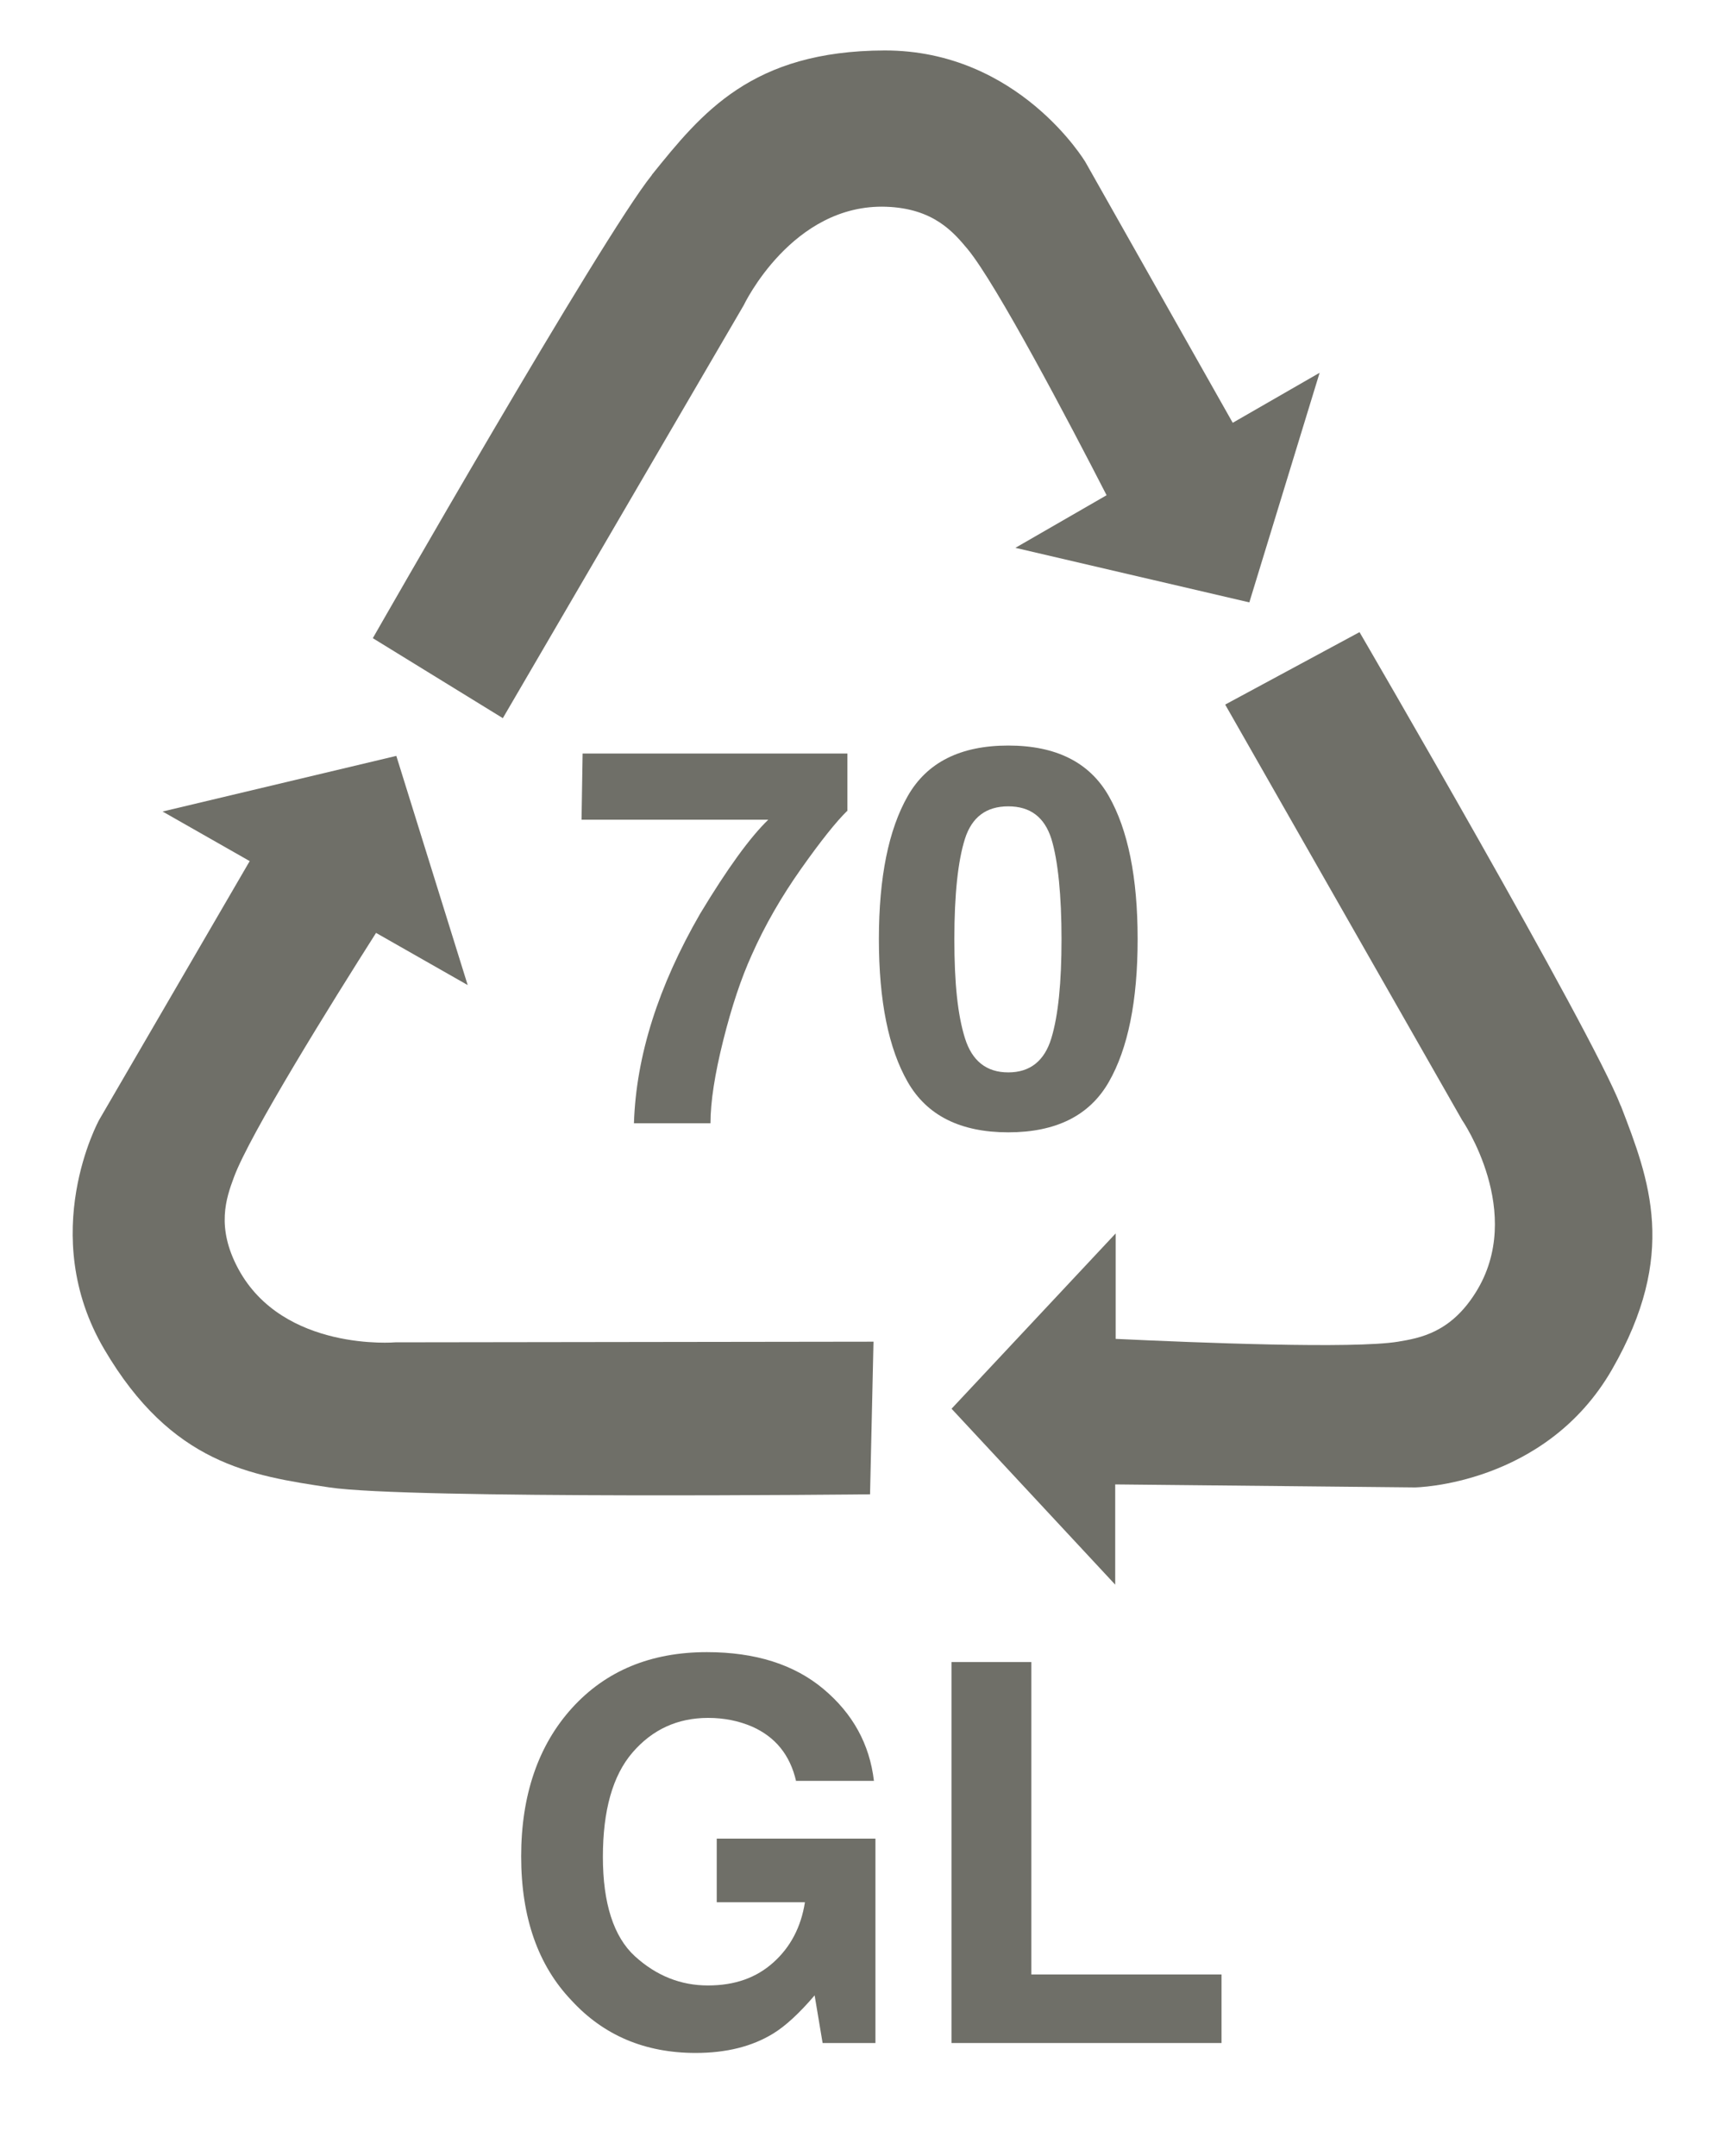
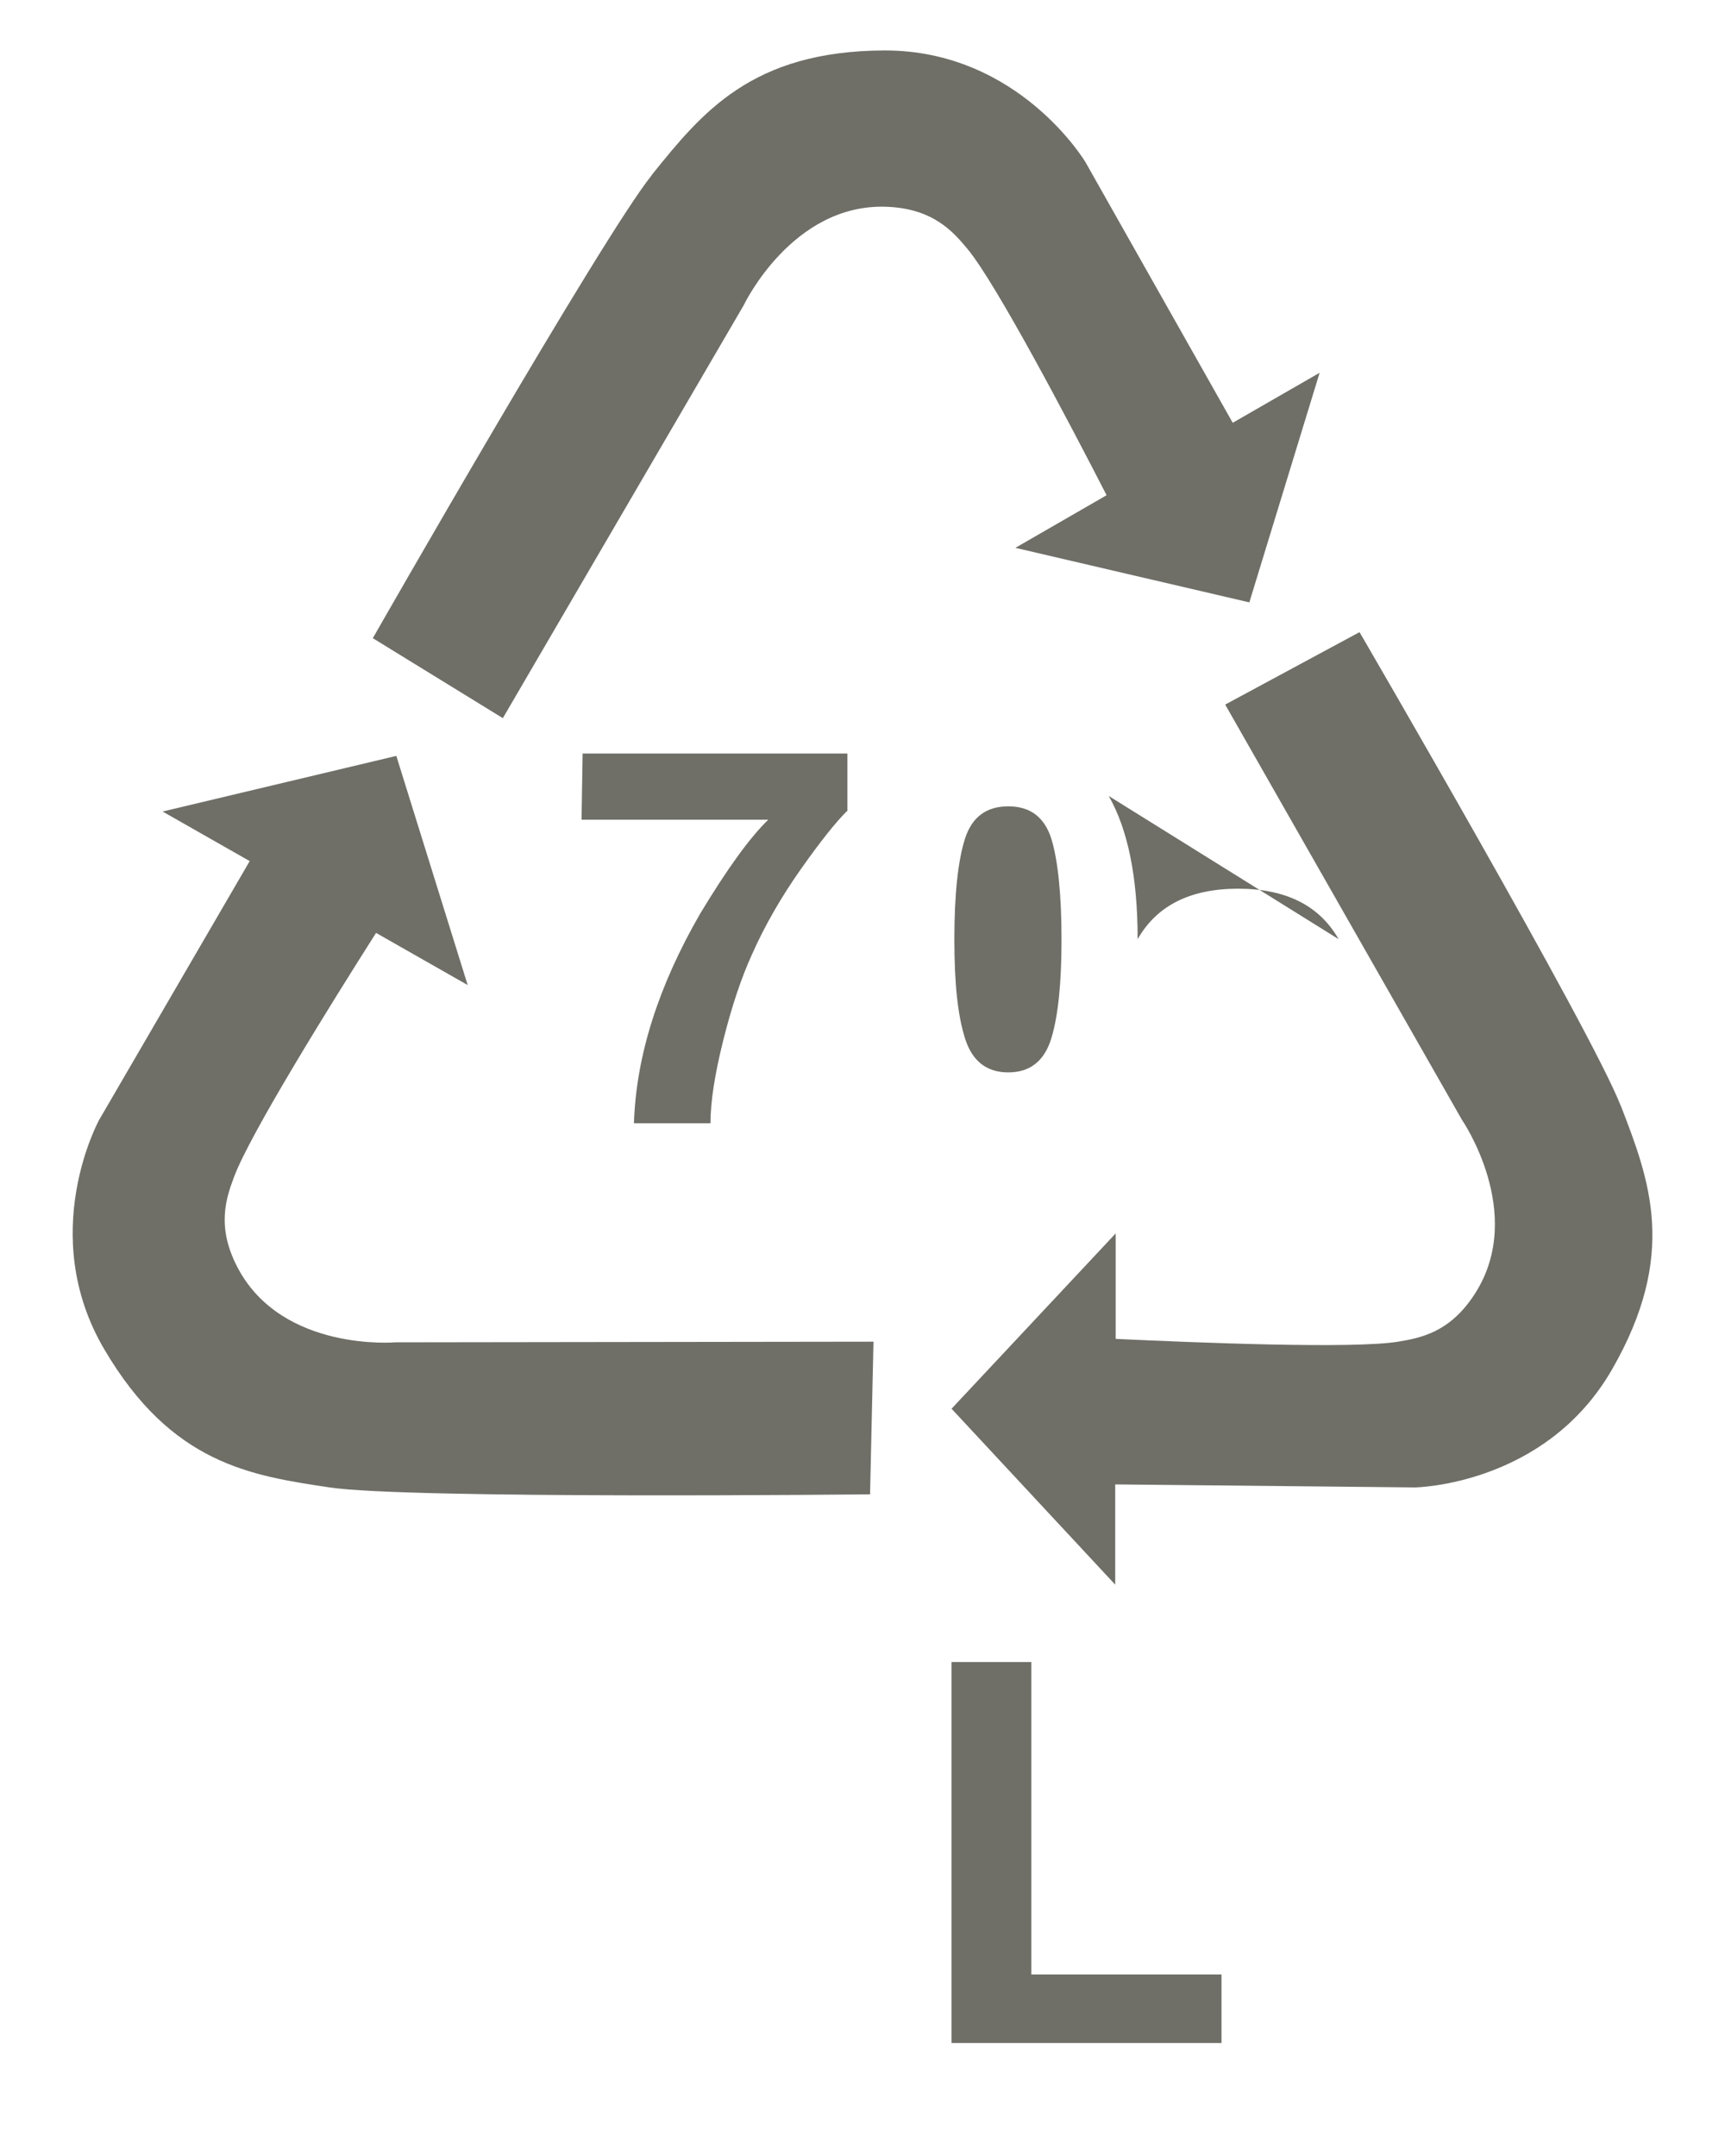
<svg xmlns="http://www.w3.org/2000/svg" id="Layer_2" data-name="Layer 2" viewBox="0 0 80 100">
  <defs>
    <style>
      .cls-1 {
        fill: #fff;
      }
      .cls-2 {
        fill: #6f6f68;
      }
    </style>
  </defs>
  <path class="cls-2" d="m15.28,68.99c3.66.55,25.07.32,25.07.32l.16-7.08-22.17.03s-5.21.45-7.29-3.41c-1.04-1.93-.56-3.28-.2-4.25.73-1.98,4.53-8.09,6.59-11.33l4.25,2.42-3.31-10.63-10.84,2.58,4.04,2.3-6.98,12s-2.92,5.29.24,10.65c3.12,5.31,6.78,5.85,10.44,6.4Z" />
  <path class="cls-2" d="m30.23,8.12c-2.32,2.88-12.94,21.48-12.94,21.48l6.03,3.71,11.17-19.15s2.24-4.73,6.62-4.57c2.19.08,3.11,1.18,3.77,1.97,1.34,1.63,4.69,8,6.44,11.41l-4.23,2.44,10.85,2.53,3.26-10.65-4.03,2.32-6.83-12.09s-3.09-5.19-9.32-5.18c-6.16.02-8.47,2.89-10.79,5.77Z" />
  <path class="cls-2" d="m75.16,51.28c-1.33-3.45-12.11-21.96-12.11-21.96l-6.23,3.36,10.98,19.26s2.97,4.31.63,8.02c-1.16,1.85-2.57,2.1-3.59,2.27-2.08.34-9.27.05-13.1-.13v-4.89s-7.61,8.13-7.61,8.13l7.59,8.16v-4.65s13.9.14,13.9.14c0,0,6.04-.08,9.14-5.47,3.07-5.34,1.74-8.78.41-12.23Z" />
-   <path class="cls-2" d="m36.92,82.61c-.28-1.21-.96-2.05-2.05-2.53-.61-.26-1.28-.4-2.03-.4-1.42,0-2.59.54-3.51,1.61-.92,1.07-1.37,2.69-1.37,4.84s.5,3.71,1.49,4.61c.99.9,2.12,1.35,3.38,1.35s2.25-.36,3.04-1.07c.79-.71,1.28-1.64,1.46-2.79h-4.09v-2.95h7.36v9.48h-2.45l-.37-2.21c-.71.83-1.35,1.42-1.92,1.77-.98.6-2.17.9-3.6.9-2.34,0-4.26-.81-5.75-2.43-1.56-1.63-2.34-3.86-2.34-6.69s.79-5.15,2.36-6.88c1.57-1.73,3.66-2.59,6.25-2.59,2.25,0,4.05.57,5.41,1.71,1.36,1.14,2.14,2.56,2.34,4.26h-3.63Z" />
  <path class="cls-2" d="m44.14,77.09h3.69v14.49h8.82v3.18h-12.52v-17.67Z" />
  <path class="cls-2" d="m39.29,37.61c-.51.5-1.23,1.4-2.14,2.69-.91,1.29-1.68,2.62-2.29,4-.49,1.08-.93,2.4-1.32,3.96-.39,1.56-.59,2.84-.59,3.84h-3.55c.1-3.12,1.13-6.36,3.07-9.72,1.26-2.09,2.31-3.54,3.16-4.36h-8.66l.05-3.07h12.28v2.67Z" />
-   <path class="cls-2" d="m51.42,36.92c.89,1.56,1.34,3.77,1.34,6.64s-.45,5.08-1.34,6.63-2.44,2.33-4.66,2.33-3.77-.78-4.66-2.33-1.34-3.76-1.34-6.63.45-5.08,1.34-6.64c.89-1.56,2.44-2.34,4.66-2.34s3.77.78,4.66,2.34Zm-6.67,11.23c.33,1.06,1,1.59,2.01,1.59s1.68-.53,2-1.59c.32-1.06.47-2.59.47-4.59s-.16-3.64-.47-4.65c-.32-1.01-.98-1.51-2-1.51s-1.69.5-2.01,1.51-.49,2.56-.49,4.65.16,3.53.49,4.59Z" />
+   <path class="cls-2" d="m51.42,36.92c.89,1.56,1.34,3.77,1.34,6.64c.89-1.56,2.44-2.34,4.66-2.34s3.77.78,4.66,2.34Zm-6.67,11.23c.33,1.06,1,1.59,2.01,1.59s1.68-.53,2-1.59c.32-1.06.47-2.59.47-4.59s-.16-3.64-.47-4.65c-.32-1.01-.98-1.51-2-1.51s-1.69.5-2.01,1.51-.49,2.56-.49,4.65.16,3.53.49,4.59Z" />
</svg>